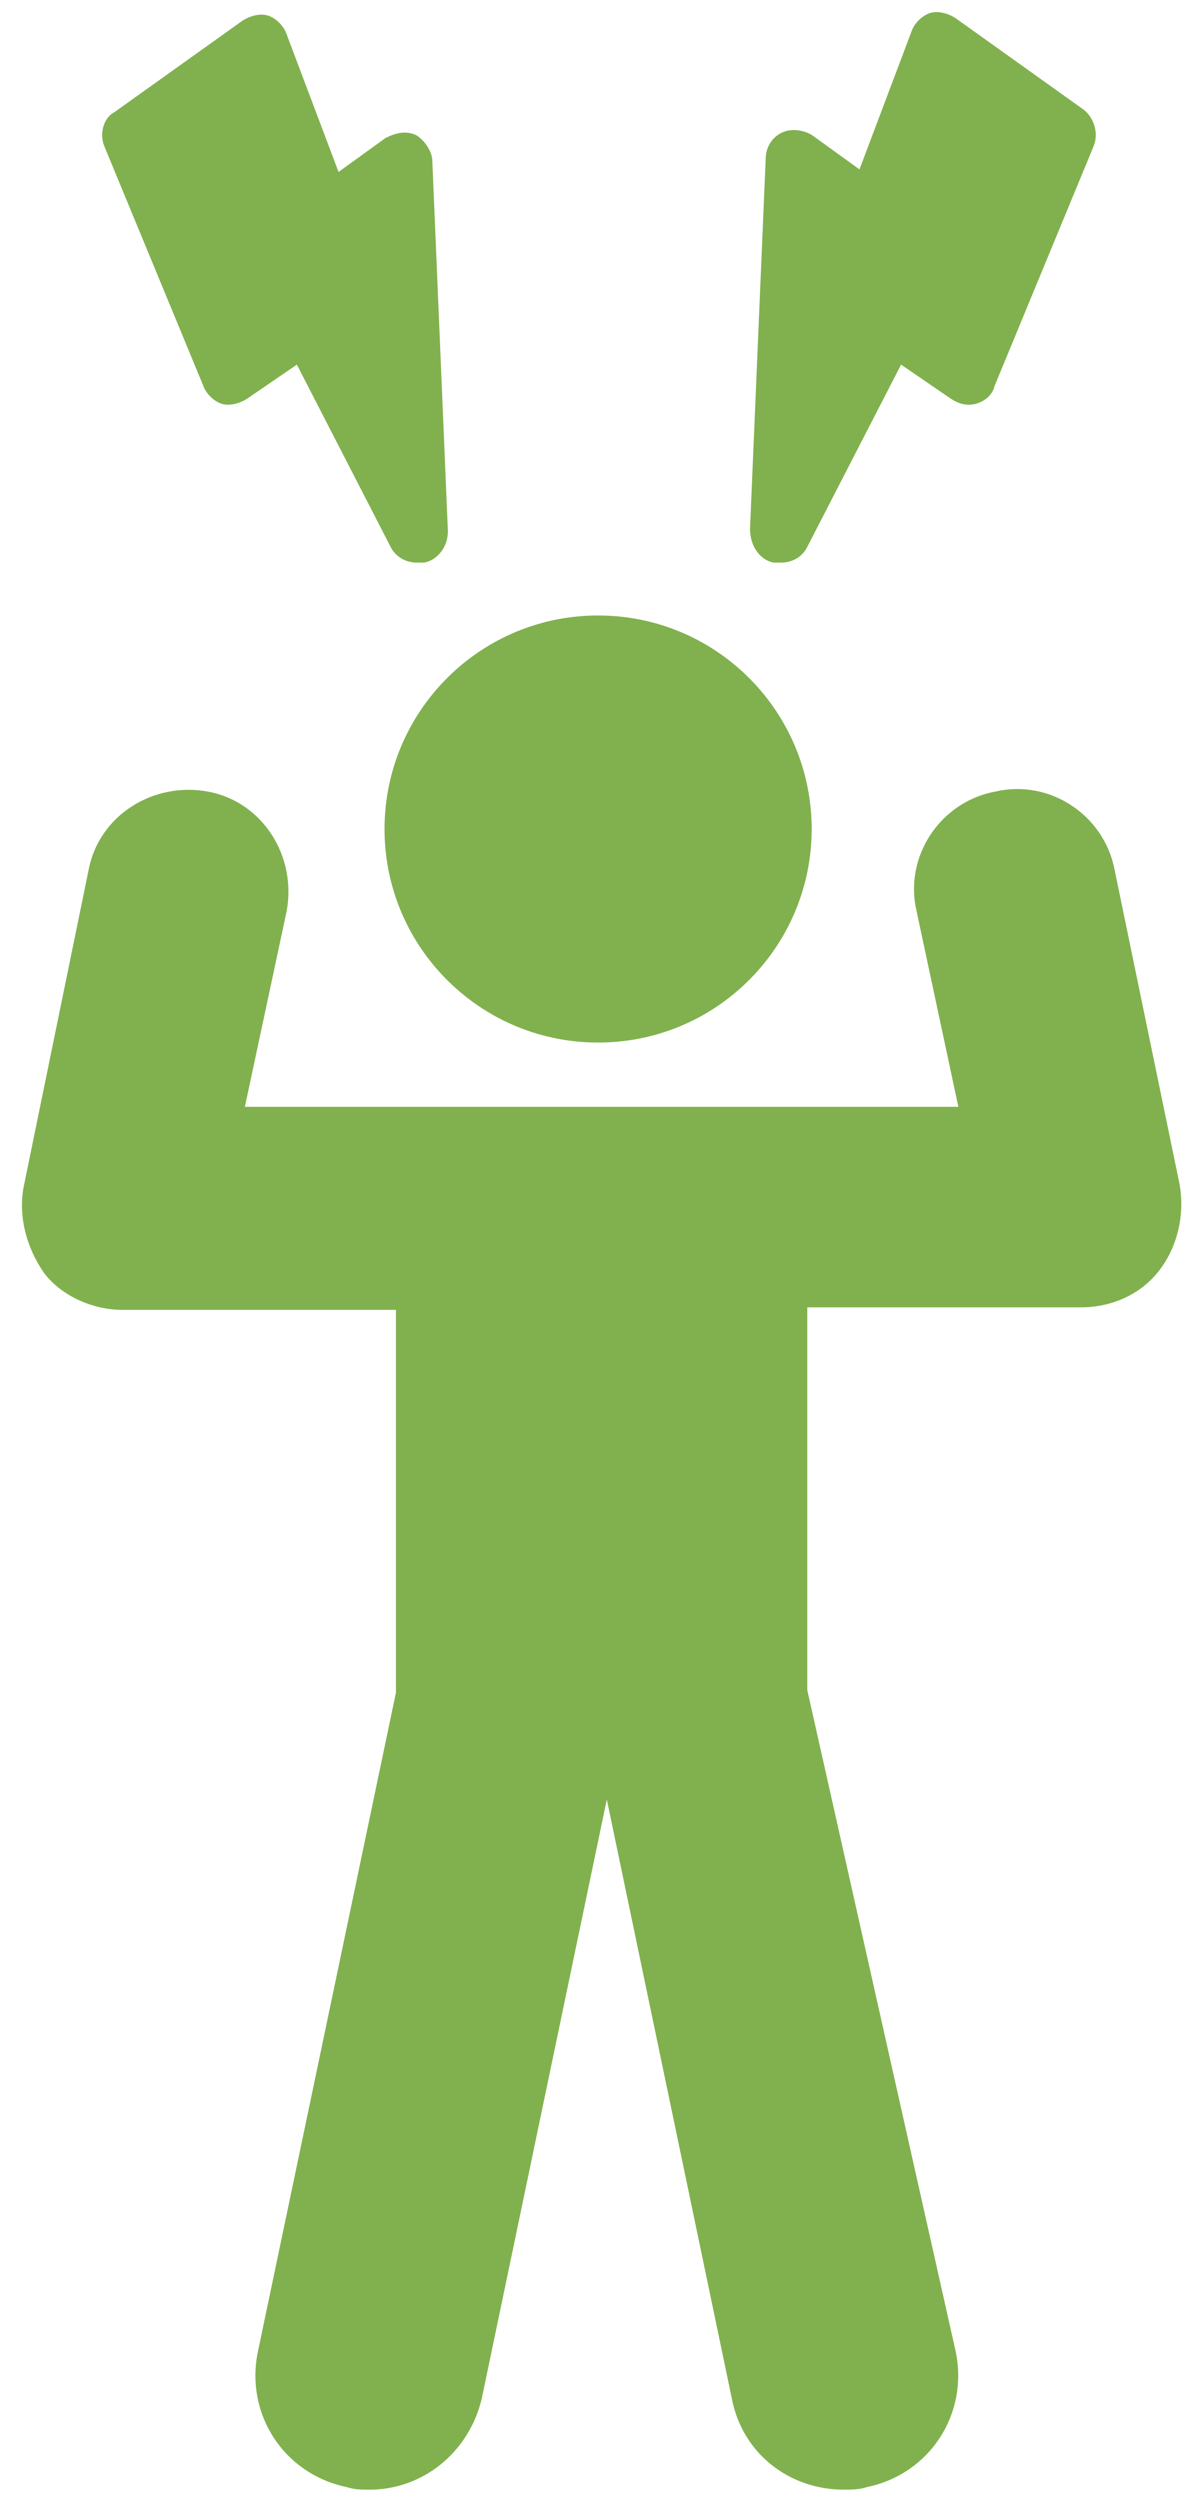
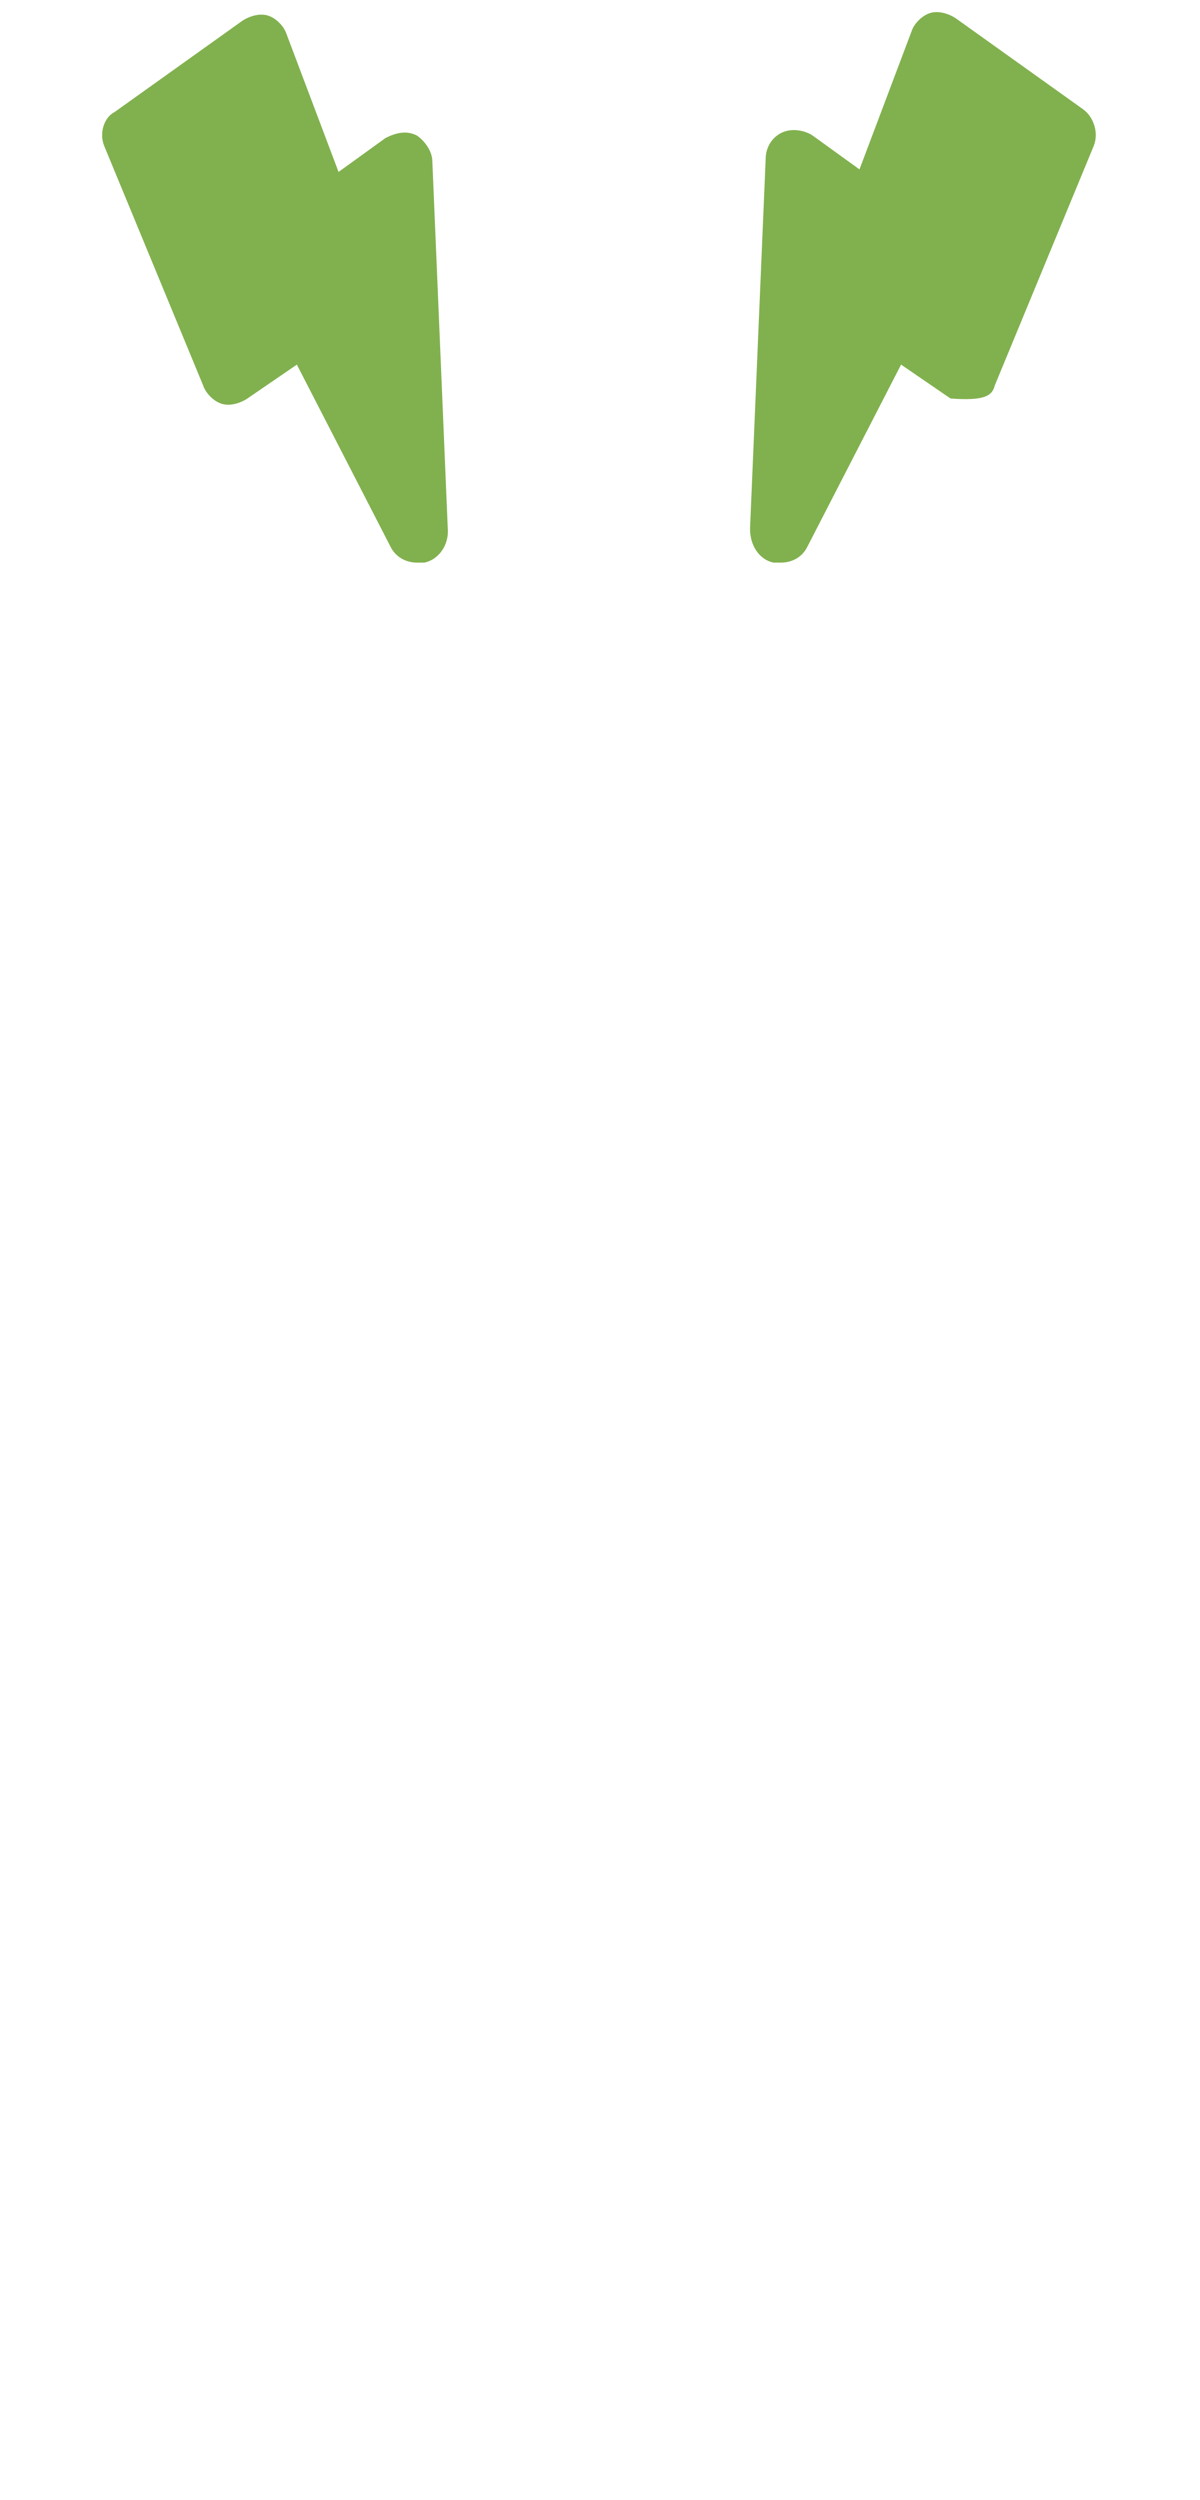
<svg xmlns="http://www.w3.org/2000/svg" width="48px" height="100px" viewBox="0 0 48 100" version="1.1">
  <title>np_stress_2435375_81B14E</title>
  <desc>Created with Sketch.</desc>
  <g id="Page-1" stroke="none" stroke-width="1" fill="none" fill-rule="evenodd">
    <g id="np_stress_2435375_81B14E" fill="#81B14E" fill-rule="nonzero">
-       <path d="M23.999,24.618 C28.715,24.658 32.507,28.516 32.467,33.236 C32.422,37.952 28.564,41.744 23.848,41.699 C19.133,41.659 15.34,37.801 15.381,33.085 C15.426,28.365 19.283,24.577 23.999,24.618" id="Path" />
-       <path d="M44.584,34.79 C44.169,32.6 41.98,31.144 39.791,31.665 C37.602,32.08 36.145,34.269 36.666,36.458 L38.334,44.27 L9.795,44.27 L11.463,36.458 C11.878,34.269 10.527,32.084 8.338,31.665 C6.149,31.25 3.964,32.6 3.545,34.79 L0.941,47.497 C0.733,48.644 1.046,49.894 1.775,50.935 C2.503,51.871 3.752,52.392 4.9,52.392 L15.837,52.392 L15.837,67.703 L10.316,94.059 C9.795,96.557 11.357,98.954 13.856,99.474 C14.169,99.58 14.482,99.58 14.791,99.58 C16.875,99.58 18.751,98.124 19.271,95.934 L24.272,71.976 L29.273,95.934 C29.688,98.124 31.564,99.58 33.753,99.58 C34.066,99.58 34.38,99.58 34.689,99.474 C37.187,98.954 38.75,96.557 38.229,94.059 L32.292,67.602 L32.292,52.291 L43.23,52.291 C44.479,52.291 45.627,51.77 46.355,50.834 C47.083,49.898 47.397,48.645 47.189,47.396 L44.584,34.79 Z" id="Path" />
      <path d="M8.126,15.418 C8.232,15.731 8.541,16.044 8.854,16.146 C9.168,16.252 9.583,16.146 9.896,15.939 L11.874,14.584 L15.625,21.875 C15.833,22.29 16.252,22.502 16.667,22.502 L16.98,22.502 C17.501,22.396 17.916,21.875 17.916,21.253 L17.294,6.458 C17.294,6.043 16.98,5.624 16.667,5.416 C16.252,5.209 15.833,5.31 15.418,5.522 L13.542,6.877 L11.459,1.355 C11.353,1.042 11.044,0.729 10.73,0.627 C10.417,0.521 10.002,0.627 9.689,0.835 L4.586,4.48 C4.167,4.688 3.959,5.314 4.167,5.835 L8.126,15.418 Z" id="Path" />
-       <path d="M30.936,22.502 L31.25,22.502 C31.665,22.502 32.084,22.295 32.291,21.875 L36.043,14.584 L38.021,15.939 C38.334,16.146 38.647,16.252 39.062,16.146 C39.376,16.041 39.689,15.833 39.791,15.418 L43.75,5.835 C43.957,5.315 43.75,4.688 43.335,4.379 L38.232,0.733 C37.919,0.525 37.504,0.42 37.191,0.525 C36.877,0.631 36.564,0.94 36.462,1.254 L34.379,6.775 L32.503,5.42 C32.19,5.213 31.669,5.107 31.254,5.315 C30.839,5.522 30.627,5.941 30.627,6.356 L30.001,21.147 C30.001,21.875 30.416,22.396 30.937,22.502 L30.936,22.502 Z" id="Path" />
+       <path d="M30.936,22.502 L31.25,22.502 C31.665,22.502 32.084,22.295 32.291,21.875 L36.043,14.584 L38.021,15.939 C39.376,16.041 39.689,15.833 39.791,15.418 L43.75,5.835 C43.957,5.315 43.75,4.688 43.335,4.379 L38.232,0.733 C37.919,0.525 37.504,0.42 37.191,0.525 C36.877,0.631 36.564,0.94 36.462,1.254 L34.379,6.775 L32.503,5.42 C32.19,5.213 31.669,5.107 31.254,5.315 C30.839,5.522 30.627,5.941 30.627,6.356 L30.001,21.147 C30.001,21.875 30.416,22.396 30.937,22.502 L30.936,22.502 Z" id="Path" />
    </g>
  </g>
</svg>